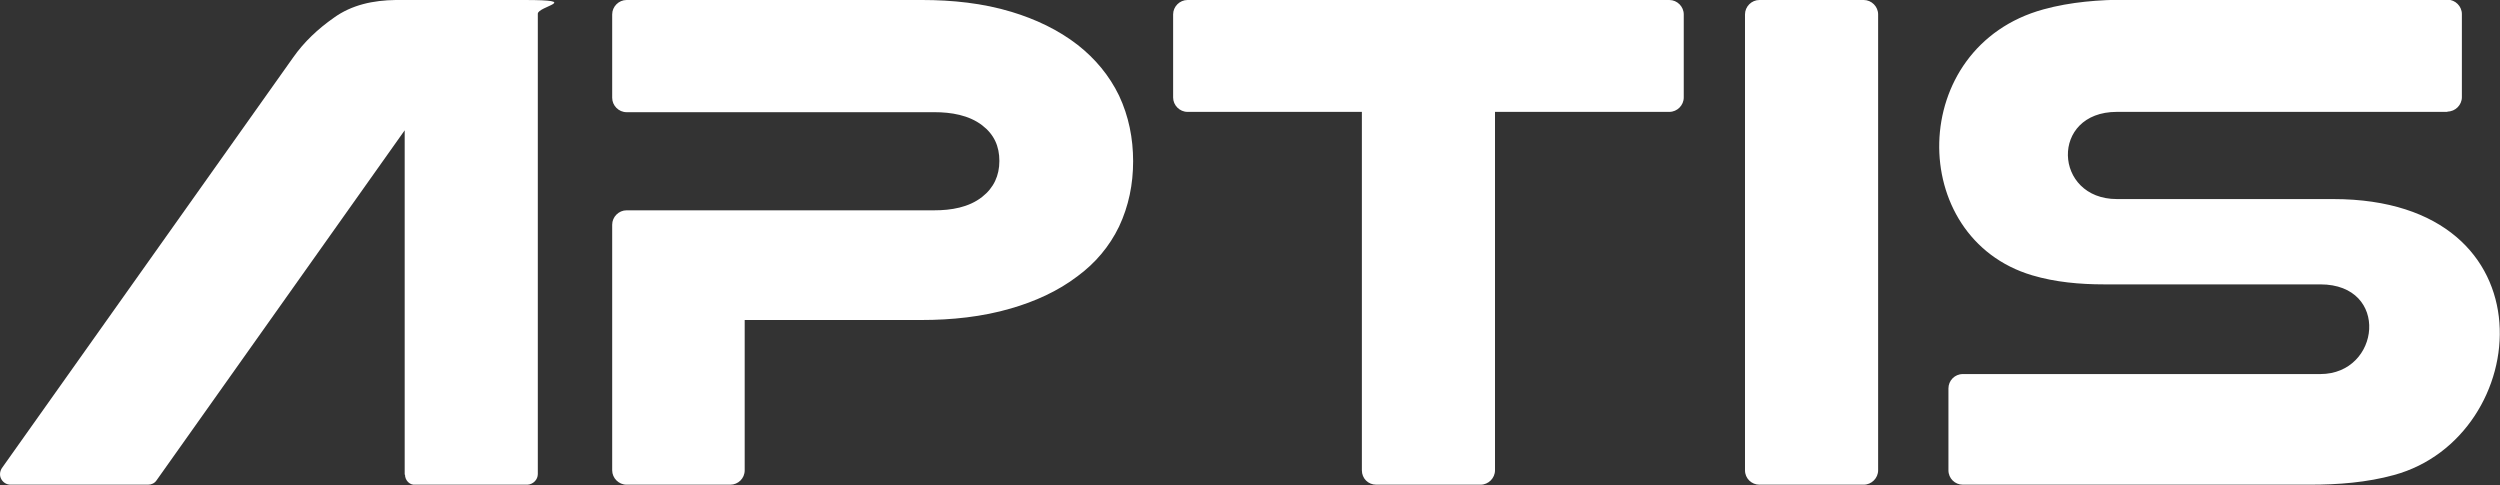
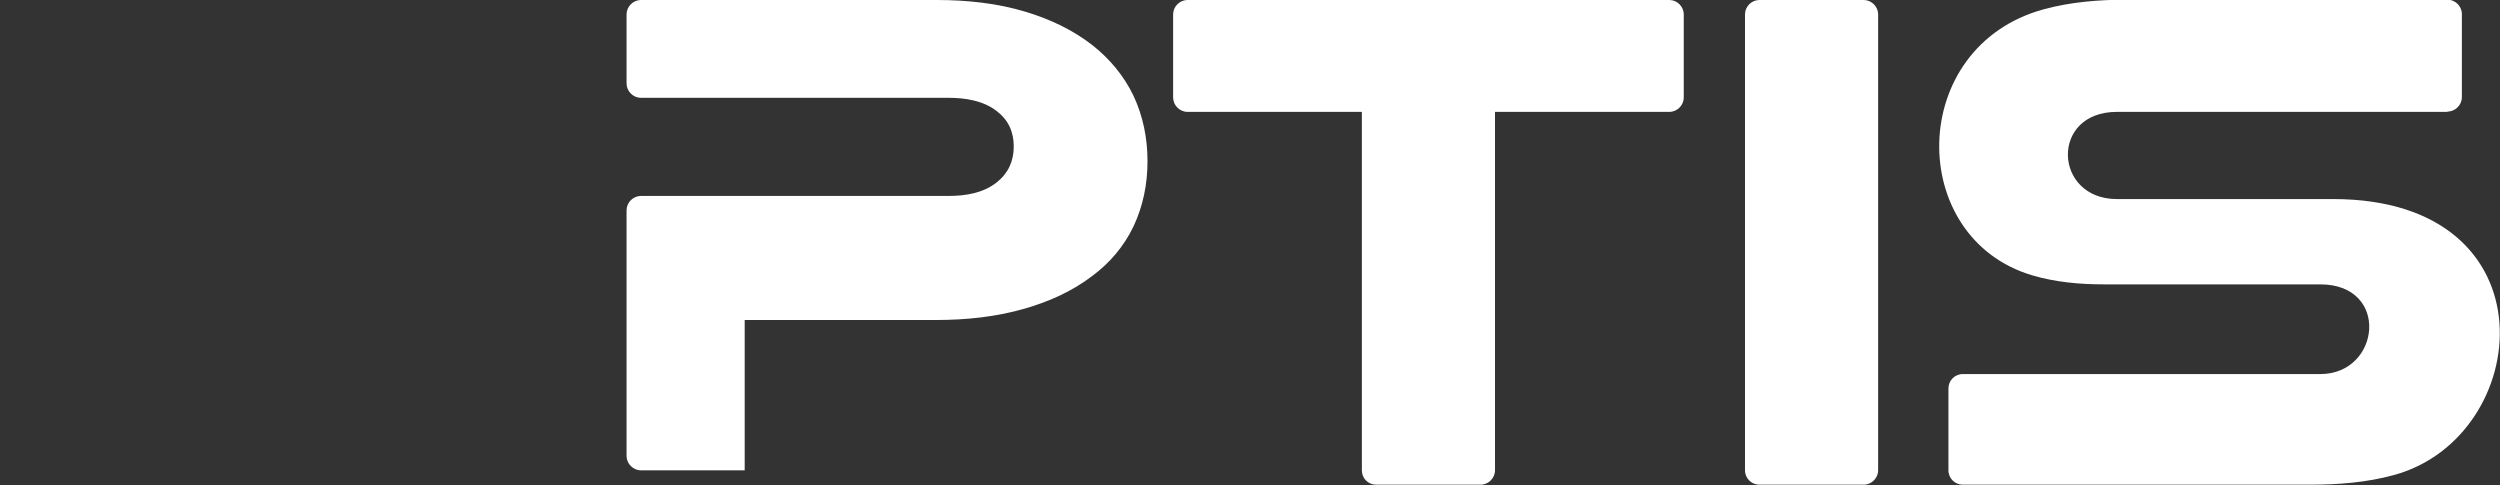
<svg xmlns="http://www.w3.org/2000/svg" id="Ebene_1" width="800" height="155.3" version="1.1" viewBox="0 0 800 155.3">
  <rect x="0" y="0" width="800" height="155.3" fill="#333333" stroke="none" />
  <defs>
    <style>
      .st0 {
        fill: #fff;
        fill-rule: evenodd;
      }
    </style>
  </defs>
-   <path class="st0" d="M478.4,35.8v114.7c0,2.5-2.1,4.6-4.6,4.6h-33.4c-2.6,0-4.6-2-4.6-4.6V35.8h-55.8c-2.5,0-4.6-2.1-4.6-4.6V4.6c0-2.5,2.1-4.6,4.6-4.6h154.2c2.5,0,4.6,2.1,4.6,4.6v26.6c0,2.5-2.1,4.6-4.6,4.6h-55.8ZM596.4,155.1h-33.4c-2.5,0-4.6-2-4.6-4.6V4.6c0-2.5,2.1-4.6,4.6-4.6h33.4c2.5,0,4.6,2.1,4.6,4.6v145.9c0,2.5-2.1,4.6-4.6,4.6h0ZM783.2,35.8h-105.8c-21.5,0-20.3,27.9,0,27.9h69.2c71.3,0,64.1,76.1,19.5,88.3-8.7,2.4-17.9,3.1-26.9,3.1h-111.1c-2.5,0-4.6-2-4.6-4.6v-26.2c0-2.5,2-4.6,4.6-4.6h114.4c19.3,0,22.4-28.7,0-28.7h-69.2c-7.7,0-15.6-.7-23-2.9-40.4-12-40.1-73.1,3.6-85.1,8.7-2.4,17.9-3.1,26.8-3.1h102.5c2.5,0,4.6,2.1,4.6,4.6v26.6c0,2.5-2.1,4.6-4.6,4.6h0ZM238.3,102.4h0v48.1c0,2.6-2.1,4.6-4.6,4.6h-33.2c-2.5,0-4.6-2.1-4.6-4.6v-78.6c0-2.5,2.1-4.6,4.6-4.6h98.5c5.3,0,11-.9,15.3-4.3,3.7-2.9,5.5-6.8,5.5-11.5s-1.7-8.5-5.5-11.4c-4.3-3.3-10-4.2-15.3-4.2h-98.5c-2.5,0-4.6-2.1-4.6-4.6V4.6c0-2.5,2.1-4.6,4.6-4.6h94.6c9.6,0,19.4,1,28.6,3.8,7.6,2.3,14.9,5.7,21.2,10.6,5.6,4.4,10.1,9.8,13.2,16.2,3.1,6.6,4.5,13.7,4.5,21s-1.4,14.3-4.5,20.9c-3.1,6.4-7.6,11.7-13.3,15.9-6.3,4.8-13.7,8.1-21.3,10.3-9.2,2.7-19,3.7-28.6,3.7h-56.6Z" />
-   <path class="st0" d="M129.5,151.9V41.7l-79.4,112c-.6.9-1.6,1.4-2.7,1.4H3.4c-1.3,0-2.4-.7-3-1.8-.6-1.1-.5-2.4.2-3.5L93.8,18.4c3.5-5,8-9.2,13-12.7C112.6,1.5,119.5.1,126.6,0h.3c18.8-.2,22,0,40.8,0s4.4,2,4.4,4.4v147.3c0,1.8-1.5,3.3-3.3,3.4h-35.9c-1.8.2-3.3-1.4-3.3-3.2Z" />
+   <path class="st0" d="M478.4,35.8v114.7c0,2.5-2.1,4.6-4.6,4.6h-33.4c-2.6,0-4.6-2-4.6-4.6V35.8h-55.8c-2.5,0-4.6-2.1-4.6-4.6V4.6c0-2.5,2.1-4.6,4.6-4.6h154.2c2.5,0,4.6,2.1,4.6,4.6v26.6c0,2.5-2.1,4.6-4.6,4.6h-55.8ZM596.4,155.1h-33.4c-2.5,0-4.6-2-4.6-4.6V4.6c0-2.5,2.1-4.6,4.6-4.6h33.4c2.5,0,4.6,2.1,4.6,4.6v145.9c0,2.5-2.1,4.6-4.6,4.6h0ZM783.2,35.8h-105.8c-21.5,0-20.3,27.9,0,27.9h69.2c71.3,0,64.1,76.1,19.5,88.3-8.7,2.4-17.9,3.1-26.9,3.1h-111.1c-2.5,0-4.6-2-4.6-4.6v-26.2c0-2.5,2-4.6,4.6-4.6h114.4c19.3,0,22.4-28.7,0-28.7h-69.2c-7.7,0-15.6-.7-23-2.9-40.4-12-40.1-73.1,3.6-85.1,8.7-2.4,17.9-3.1,26.8-3.1h102.5c2.5,0,4.6,2.1,4.6,4.6v26.6c0,2.5-2.1,4.6-4.6,4.6h0ZM238.3,102.4h0v48.1h-33.2c-2.5,0-4.6-2.1-4.6-4.6v-78.6c0-2.5,2.1-4.6,4.6-4.6h98.5c5.3,0,11-.9,15.3-4.3,3.7-2.9,5.5-6.8,5.5-11.5s-1.7-8.5-5.5-11.4c-4.3-3.3-10-4.2-15.3-4.2h-98.5c-2.5,0-4.6-2.1-4.6-4.6V4.6c0-2.5,2.1-4.6,4.6-4.6h94.6c9.6,0,19.4,1,28.6,3.8,7.6,2.3,14.9,5.7,21.2,10.6,5.6,4.4,10.1,9.8,13.2,16.2,3.1,6.6,4.5,13.7,4.5,21s-1.4,14.3-4.5,20.9c-3.1,6.4-7.6,11.7-13.3,15.9-6.3,4.8-13.7,8.1-21.3,10.3-9.2,2.7-19,3.7-28.6,3.7h-56.6Z" />
</svg>